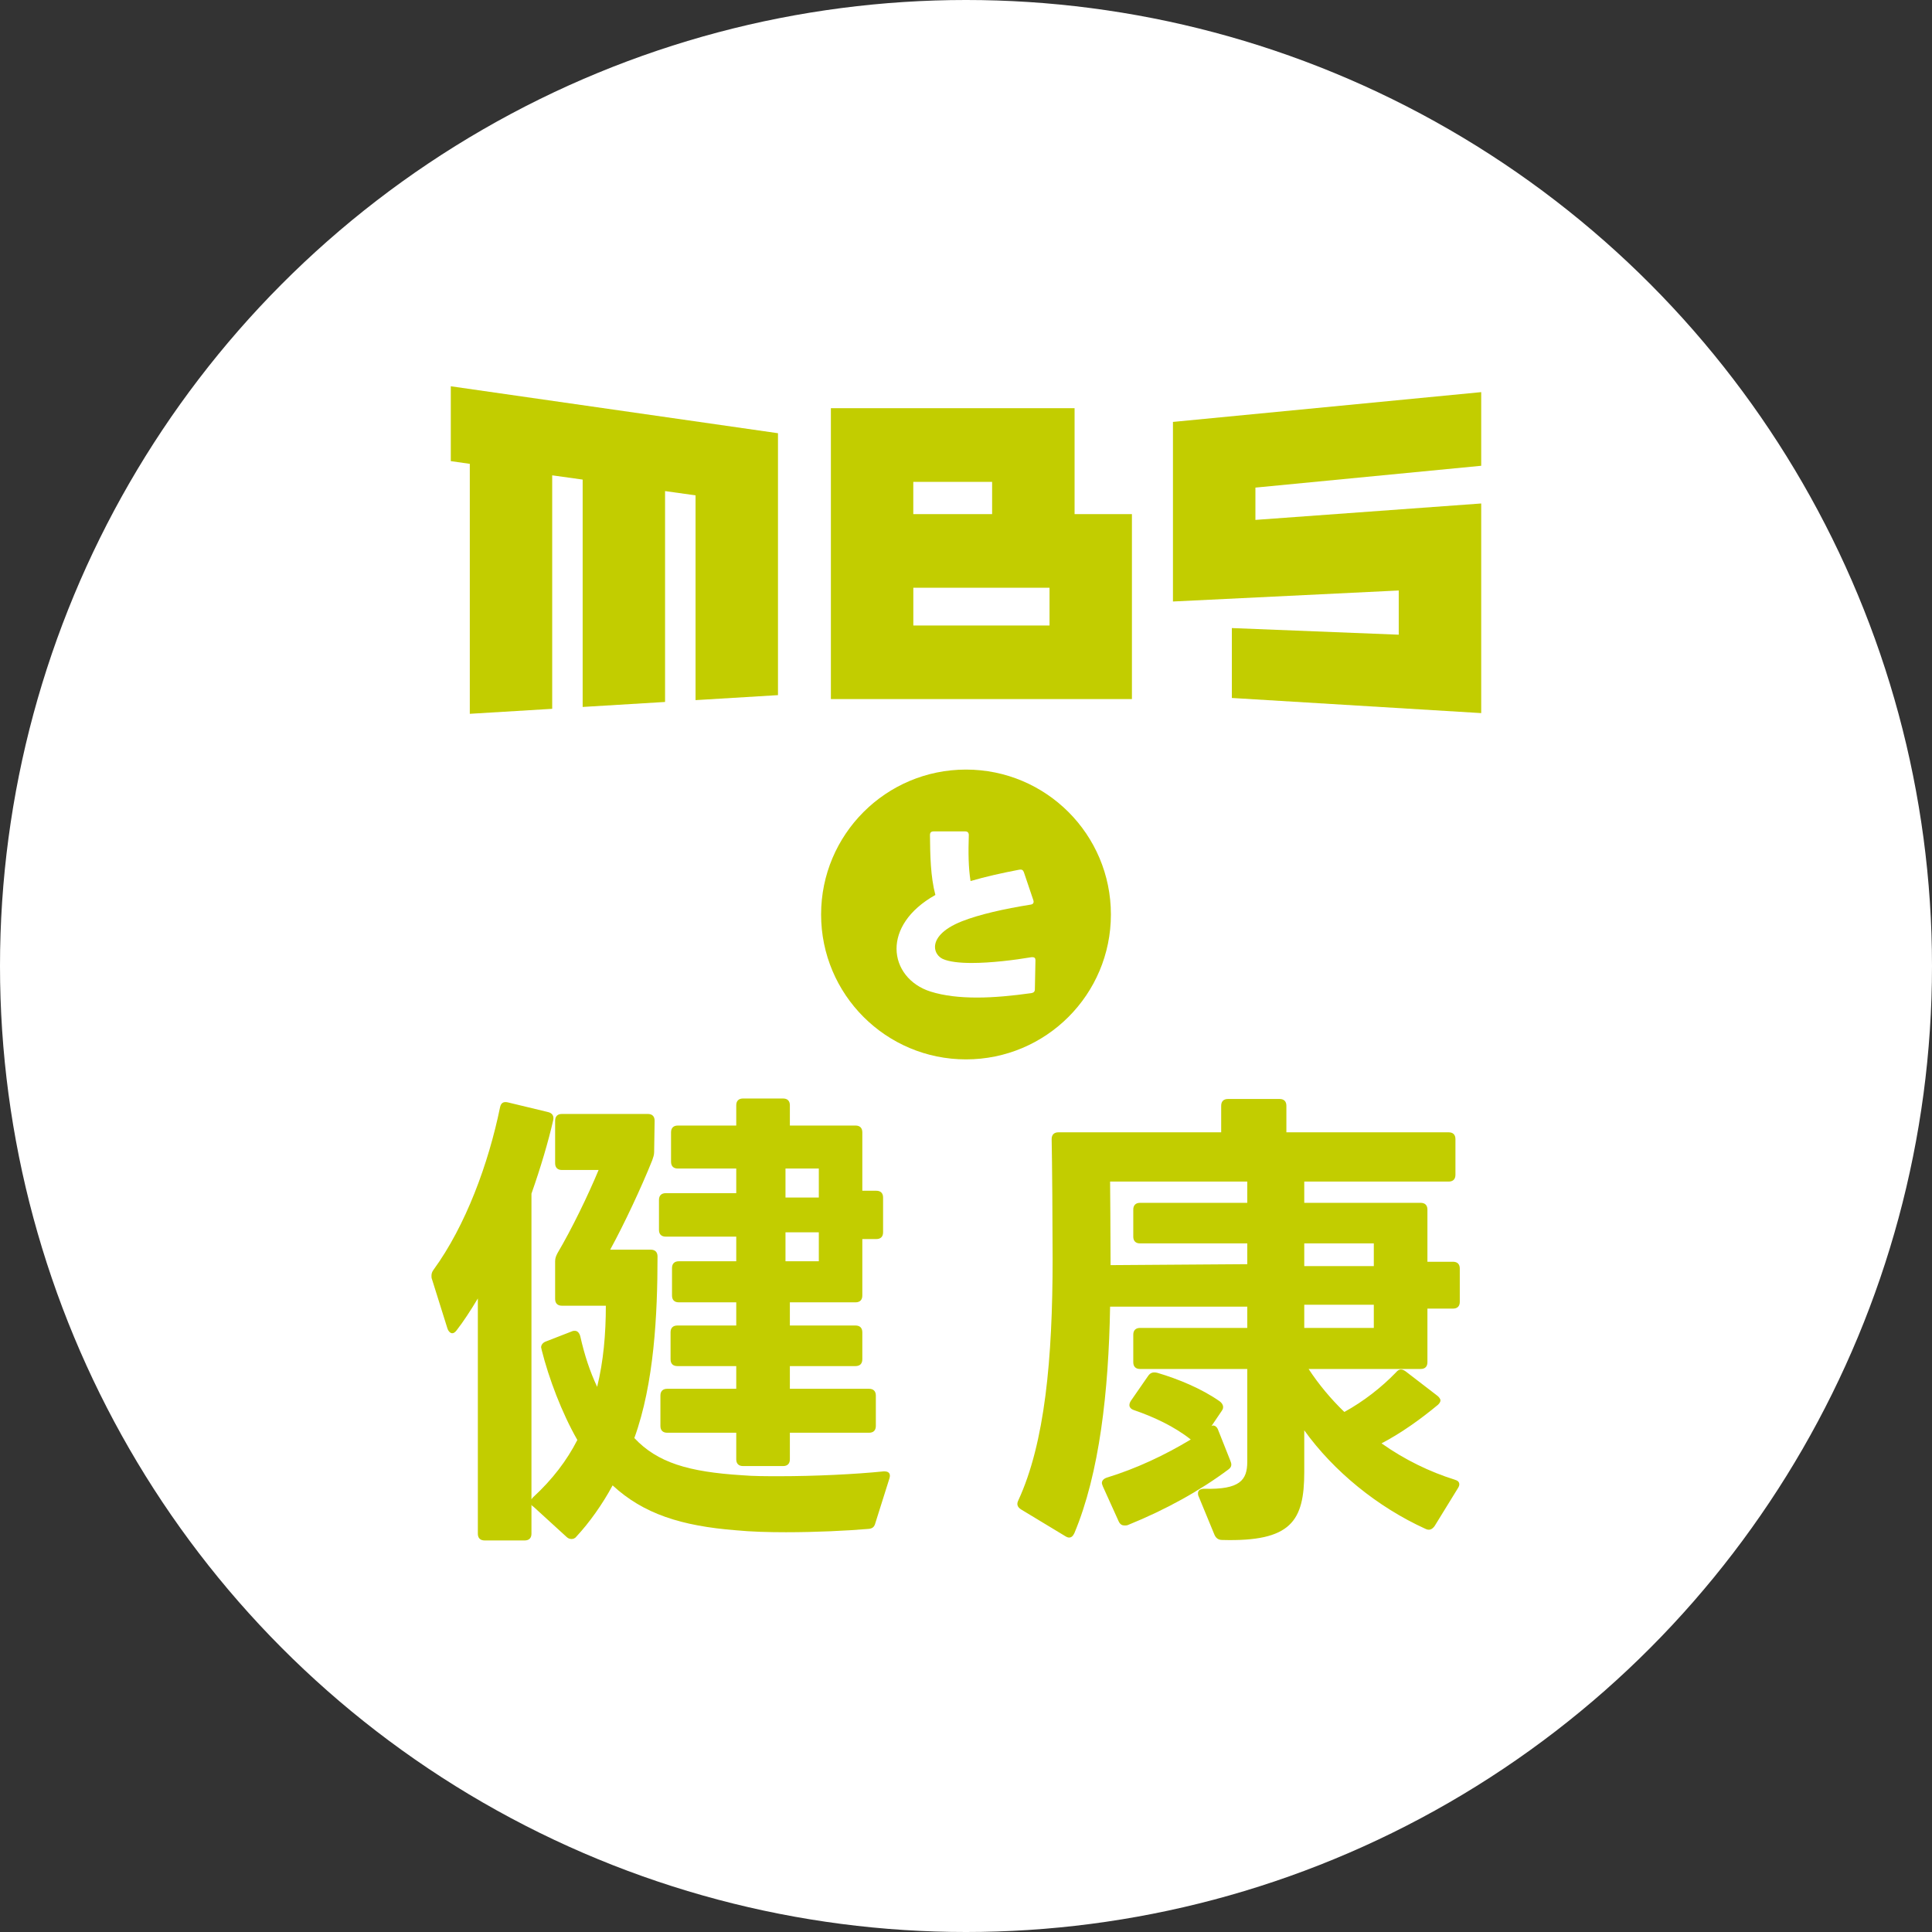
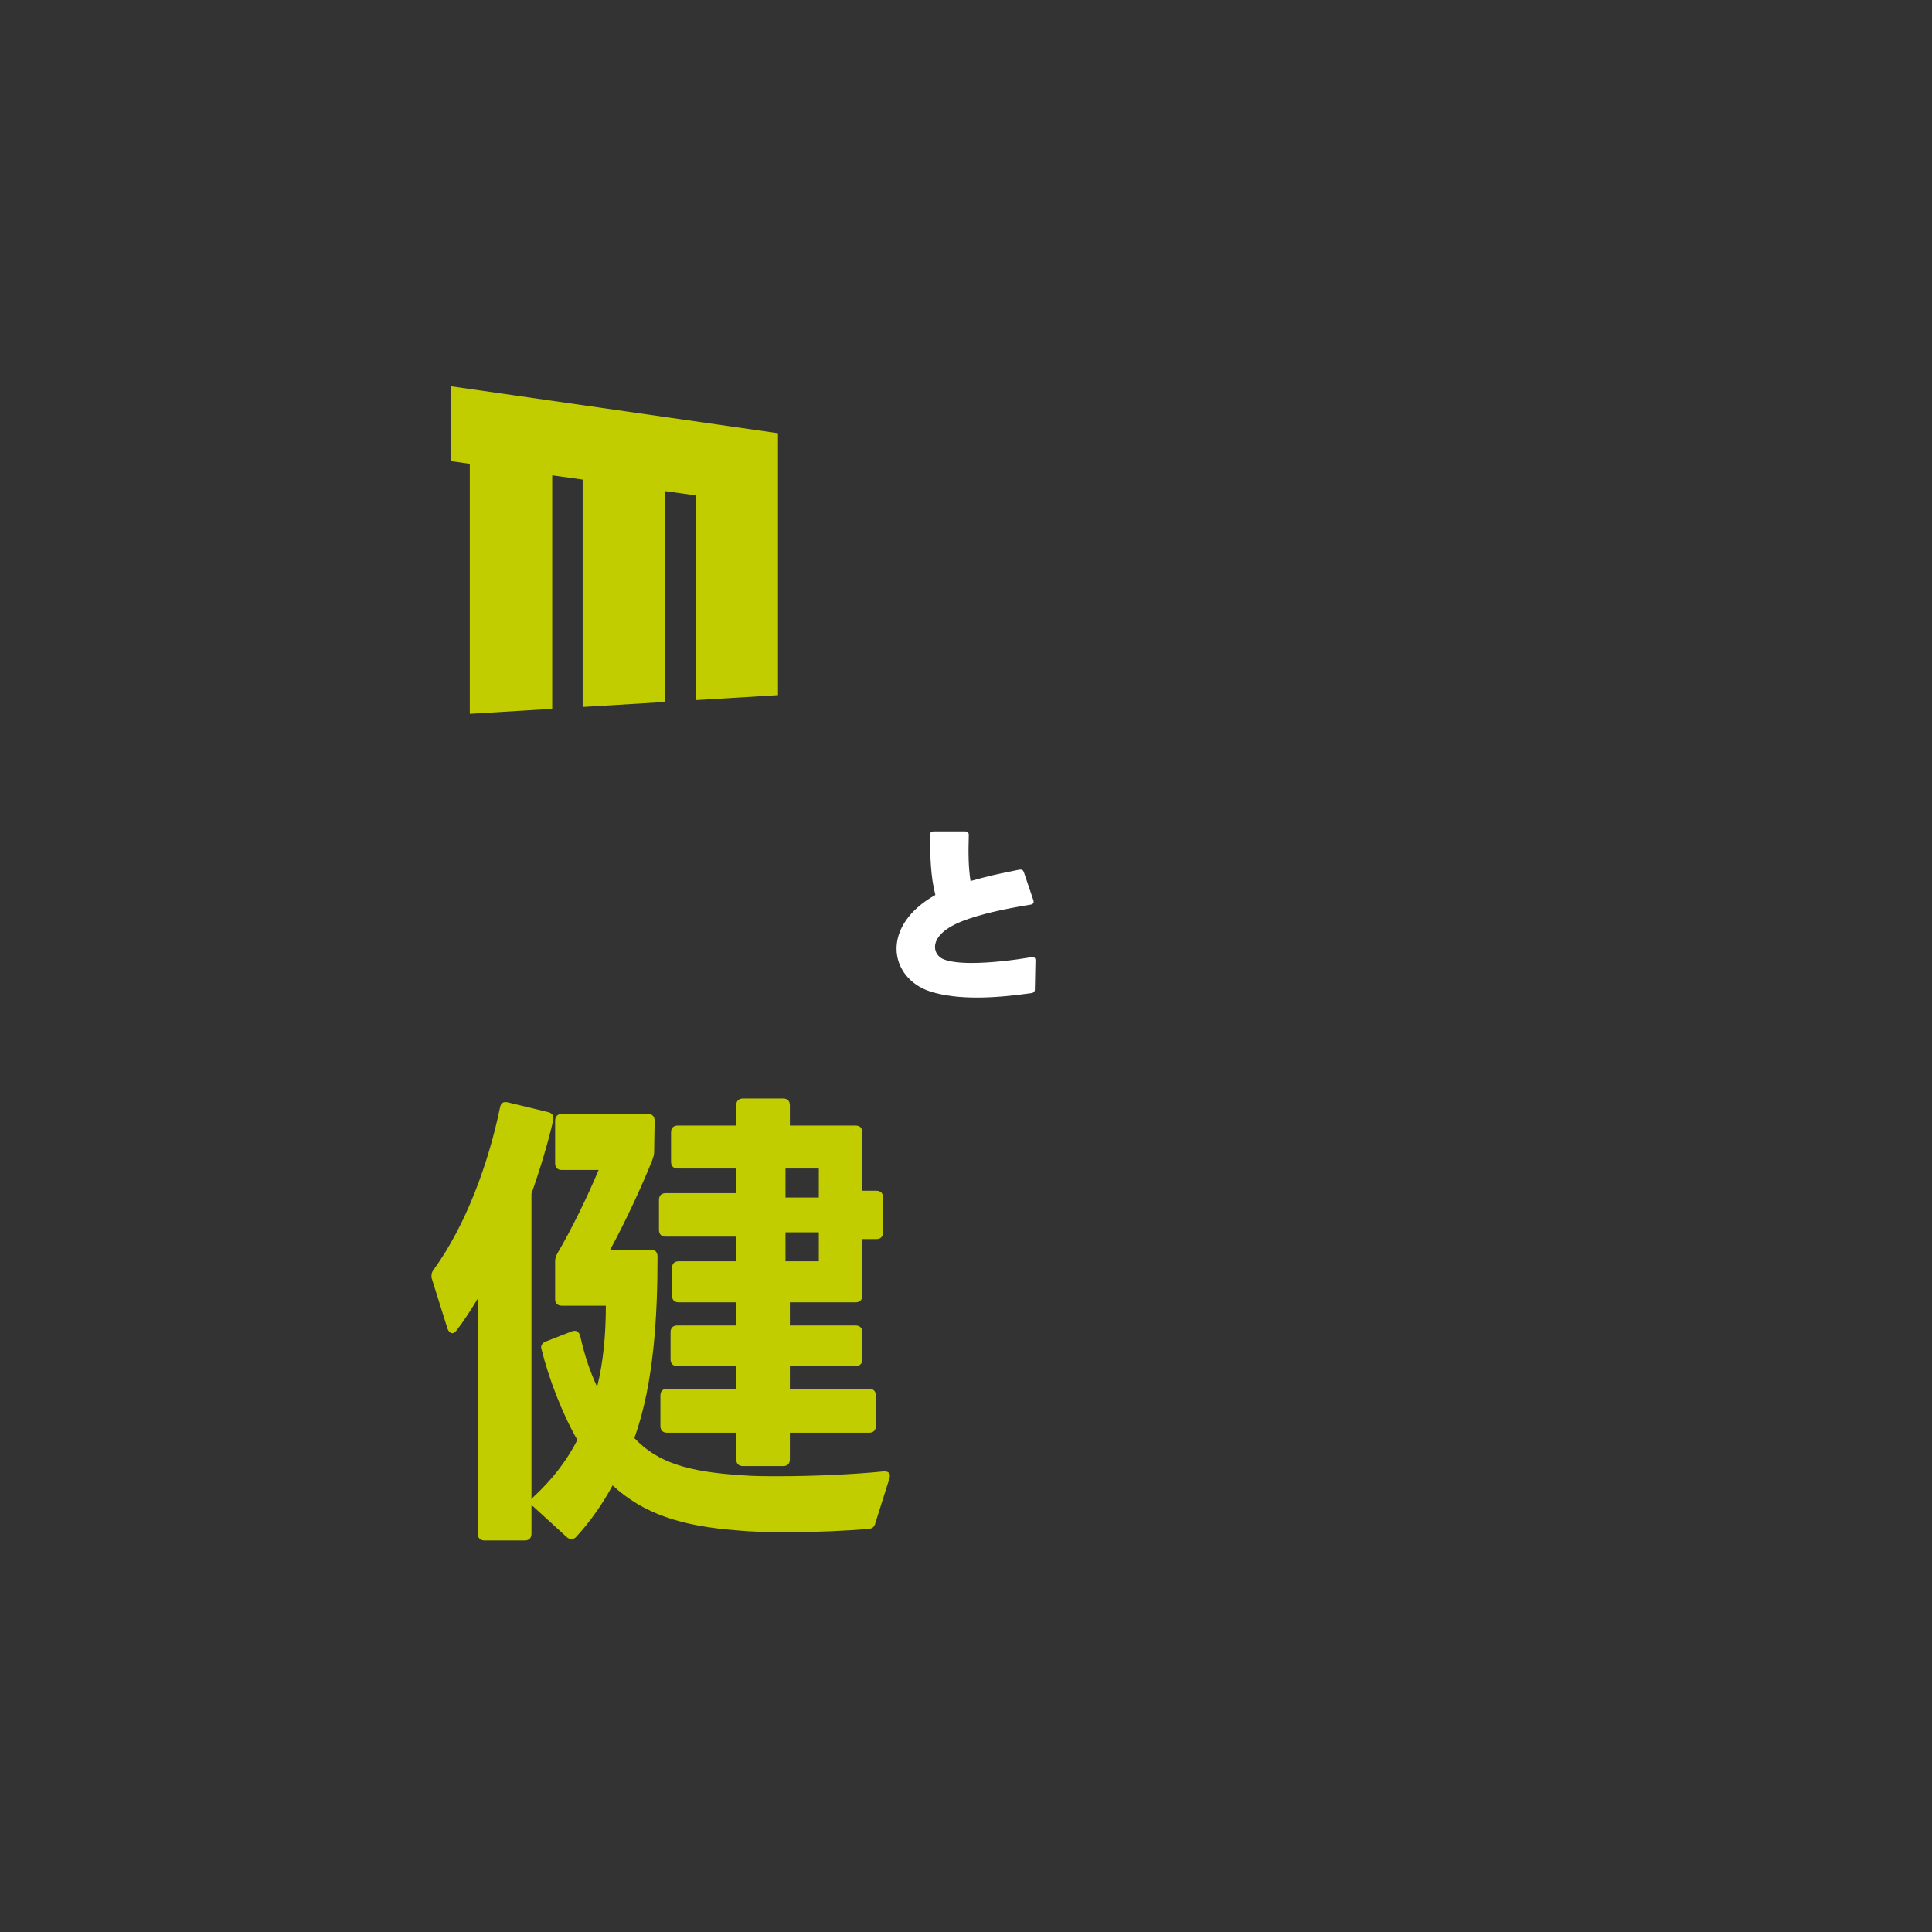
<svg xmlns="http://www.w3.org/2000/svg" id="_レイヤー_1" viewBox="0 0 600 600">
  <rect x="0" y="0" width="600" height="600" fill="#333333" stroke="none" />
  <defs>
    <style>.cls-1{fill:#c2cd00;}.cls-1,.cls-2{stroke-width:0px;}.cls-2{fill:#fff;}</style>
  </defs>
-   <circle class="cls-2" cx="300" cy="300" r="300" />
-   <path id="_パス_380" class="cls-1" d="M333.72,126.76h-75.68v90.35h93.49v-57.45h-17.81v-32.91ZM308.11,159.67h-24.48v-10.03h24.48v10.03ZM325.93,194.25h-42.29v-11.72h42.3v11.72Z" />
  <path id="_パス_381" class="cls-1" d="M140,119.96v23.25l5.9.84v77.63l25.59-1.55v-72.51l9.46,1.32v70.61l25.59-1.55v-65.49l9.47,1.33v63.59l25.6-1.55v-81.34l-101.61-14.58Z" />
-   <path id="_パス_382" class="cls-1" d="M364.27,131.02v55.78l70.12-3.42v13.73l-51.83-2.06v21.71l77.44,4.7v-65.1l-70.12,5.1v-10.03l70.12-6.78v-22.87l-95.73,9.25Z" />
  <path class="cls-1" d="M162.95,478.4h-12.45c-1.35,0-2.1-.75-2.1-2.1v-73.05c-2.25,3.75-4.5,7.2-6.6,9.9-.45.6-.9.9-1.35.9-.6,0-1.2-.6-1.5-1.5l-4.8-15.3c-.15-.3-.15-.75-.15-1.05,0-.6.15-1.2.6-1.8,10.05-13.8,17.1-33,20.7-50.55.3-1.35,1.05-1.8,2.4-1.5l12.45,3c1.35.3,1.95,1.2,1.65,2.55-1.5,6.6-3.9,14.7-6.75,22.8v94.95c.15-.3.3-.45.6-.75,5.85-5.4,10.35-11.25,13.65-17.7-4.8-8.4-8.85-19.05-11.1-28.05,0-.3-.15-.45-.15-.75,0-.75.6-1.5,1.5-1.8l8.1-3.15c.3-.15.6-.15.9-.15.75,0,1.35.6,1.65,1.65,1.35,6,3,10.95,5.25,15.75,1.95-7.95,2.7-16.35,2.7-25.2h-13.65c-1.35,0-2.1-.75-2.1-2.1v-11.7c0-1.05.3-1.65.75-2.55,4.35-7.35,9.45-17.85,12.75-25.8h-11.4c-1.35,0-2.1-.75-2.1-2.1v-13.2c0-1.35.75-2.1,2.1-2.1h26.7c1.35,0,2.1.75,2.1,2.1l-.15,9.75c0,.9-.3,1.65-.6,2.55-3.3,8.25-8.7,19.8-13.05,27.75h12.6c1.35,0,2.1.75,2.1,2.1,0,18-1.05,39.45-7.2,56.4,7.2,7.65,16.8,10.5,33.45,11.55,3.45.3,7.5.3,11.7.3,10.8,0,23.4-.6,32.25-1.5h.3c1.5,0,1.95.9,1.5,2.25l-4.35,13.8c-.3,1.2-.9,1.65-1.95,1.8-7.05.6-16.65,1.05-25.8,1.05-5.4,0-10.8-.15-15.45-.6-17.1-1.35-28.8-5.1-38.4-13.95-3.15,5.85-7.2,11.55-11.25,15.9-.45.6-1.05.75-1.5.75s-1.05-.15-1.5-.6l-10.35-9.45c-.3-.15-.45-.3-.6-.6v9c0,1.35-.75,2.1-2.1,2.1ZM205.1,442.85v-9.45c0-1.35.75-2.1,2.1-2.1h21.45v-7.05h-18.3c-1.35,0-2.1-.75-2.1-2.1v-8.4c0-1.35.75-2.1,2.1-2.1h18.3v-7.2h-17.85c-1.35,0-2.1-.75-2.1-2.1v-8.55c0-1.35.75-2.1,2.1-2.1h17.85v-7.65h-21.9c-1.35,0-2.1-.75-2.1-2.1v-9.3c0-1.35.75-2.1,2.1-2.1h21.9v-7.65h-18.15c-1.35,0-2.1-.75-2.1-2.1v-9.15c0-1.35.75-2.1,2.1-2.1h18.15v-6.3c0-1.35.75-2.1,2.1-2.1h12.45c1.35,0,2.1.75,2.1,2.1v6.3h20.4c1.35,0,2.1.75,2.1,2.1v18.15h4.35c1.35,0,2.1.75,2.1,2.1v10.8c0,1.35-.75,2.1-2.1,2.1h-4.35v17.55c0,1.35-.75,2.1-2.1,2.1h-20.4v7.2h20.4c1.35,0,2.1.75,2.1,2.1v8.4c0,1.35-.75,2.1-2.1,2.1h-20.4v7.05h24.6c1.35,0,2.1.75,2.1,2.1v9.45c0,1.35-.75,2.1-2.1,2.1h-24.6v8.25c0,1.35-.75,2.1-2.1,2.1h-12.45c-1.35,0-2.1-.75-2.1-2.1v-8.25h-21.45c-1.35,0-2.1-.75-2.1-2.1ZM254.29,362.9h-10.35v9h10.35v-9ZM254.29,382.7h-10.35v9h10.35v-9Z" />
-   <path class="cls-1" d="M351.95,423.05v-8.55c0-1.35.75-2.1,2.1-2.1h33.3v-6.6h-42.6c-.45,26.4-3.3,51.75-11.1,70.35-.45.9-.9,1.35-1.65,1.35-.3,0-.75-.15-1.2-.45l-13.65-8.25c-1.2-.75-1.5-1.65-.9-2.85,8.25-17.85,10.65-43.95,10.65-75,0-10.05-.15-30.45-.3-37.2,0-1.35.75-2.1,2.1-2.1h50.55v-8.25c0-1.35.75-2.1,2.1-2.1h16.05c1.35,0,2.1.75,2.1,2.1v8.25h50.4c1.35,0,2.1.75,2.1,2.1v11.1c0,1.35-.75,2.1-2.1,2.1h-44.85v6.6h36.15c1.35,0,2.1.75,2.1,2.1v16.2h7.95c1.35,0,2.1.75,2.1,2.1v10.35c0,1.35-.75,2.1-2.1,2.1h-7.95v16.65c0,1.35-.75,2.1-2.1,2.1h-34.8c3.15,4.8,6.9,9.3,11.1,13.35,6-3.3,11.55-7.65,16.05-12.3.45-.6,1.05-.9,1.5-.9.6,0,1.05.3,1.5.6l9.75,7.5c.6.45,1.05,1.05,1.05,1.5s-.3.9-.75,1.35c-5.25,4.35-11.25,8.7-17.55,12,7.2,5.1,15,8.85,22.65,11.25,1.05.3,1.5.75,1.5,1.5,0,.3-.15.75-.45,1.2l-7.2,11.7c-.75,1.05-1.65,1.5-2.85.9-14.85-6.75-28.5-17.85-37.65-30.6v12.9c0,15.3-4.05,21.75-25.5,21.15-1.2,0-1.95-.6-2.4-1.65l-4.95-12c-.15-.3-.15-.6-.15-.9,0-.9.75-1.35,1.95-1.35,11.1.3,13.35-2.7,13.35-8.4v-28.8h-33.3c-1.35,0-2.1-.75-2.1-2.1ZM352.1,437.9c-.9-.3-1.35-.9-1.35-1.5,0-.45.15-.9.45-1.35l5.4-7.8c.75-1.05,1.65-1.2,2.85-.9,6.6,1.95,13.8,4.95,19.35,8.85.6.45,1.05,1.05,1.05,1.8,0,.45-.15.75-.45,1.2l-3.15,4.65c.15,0,.3-.15.45-.15.75,0,1.35.6,1.65,1.5l3.75,9.45c.15.45.3.75.3,1.2,0,.6-.3,1.05-.9,1.5-8.85,6.6-19.35,12.45-31.2,17.25-.3.15-.75.15-1.05.15-.75,0-1.35-.3-1.8-1.2l-4.95-10.95c-.15-.45-.3-.75-.3-1.05,0-.75.6-1.35,1.5-1.65,9.3-2.85,18.15-7.05,26.1-11.85-5.1-4.05-11.55-7.05-17.7-9.15ZM387.35,386.15h-33.3c-1.35,0-2.1-.75-2.1-2.1v-8.4c0-1.35.75-2.1,2.1-2.1h33.3v-6.6h-42.6c0,1.65.15,15.6.15,25.95l42.45-.3v-6.45ZM426.65,386.15h-21.6v7.05h21.6v-7.05ZM426.65,405.2h-21.6v7.2h21.6v-7.2Z" />
-   <circle class="cls-1" cx="300" cy="284" r="45" />
  <path class="cls-2" d="M303.45,309.8c-5.4,0-10.26-.54-14.46-1.86-6.48-2.04-10.56-7.32-10.56-13.32,0-5.64,3.6-11.94,12.06-16.68-1.5-5.7-1.62-12.18-1.68-18.6,0-.78.36-1.14,1.14-1.14h9.84c.72,0,1.08.42,1.08,1.14-.18,5.52-.12,10.14.54,14.28,4.5-1.32,9.78-2.52,15.18-3.54.72-.12,1.14.12,1.38.78l2.94,8.7c.24.72,0,1.26-.84,1.38-8.28,1.32-15.96,3.06-21.3,5.16-6.24,2.46-8.4,5.52-8.4,7.98,0,1.68,1.02,3.06,2.4,3.72,1.98.9,5.28,1.26,9,1.26,6,0,13.26-.9,18.6-1.8h.3c.6,0,.9.3.9.96l-.18,9c0,.72-.36,1.08-1.08,1.2-6,.84-11.7,1.38-16.86,1.38Z" />
</svg>